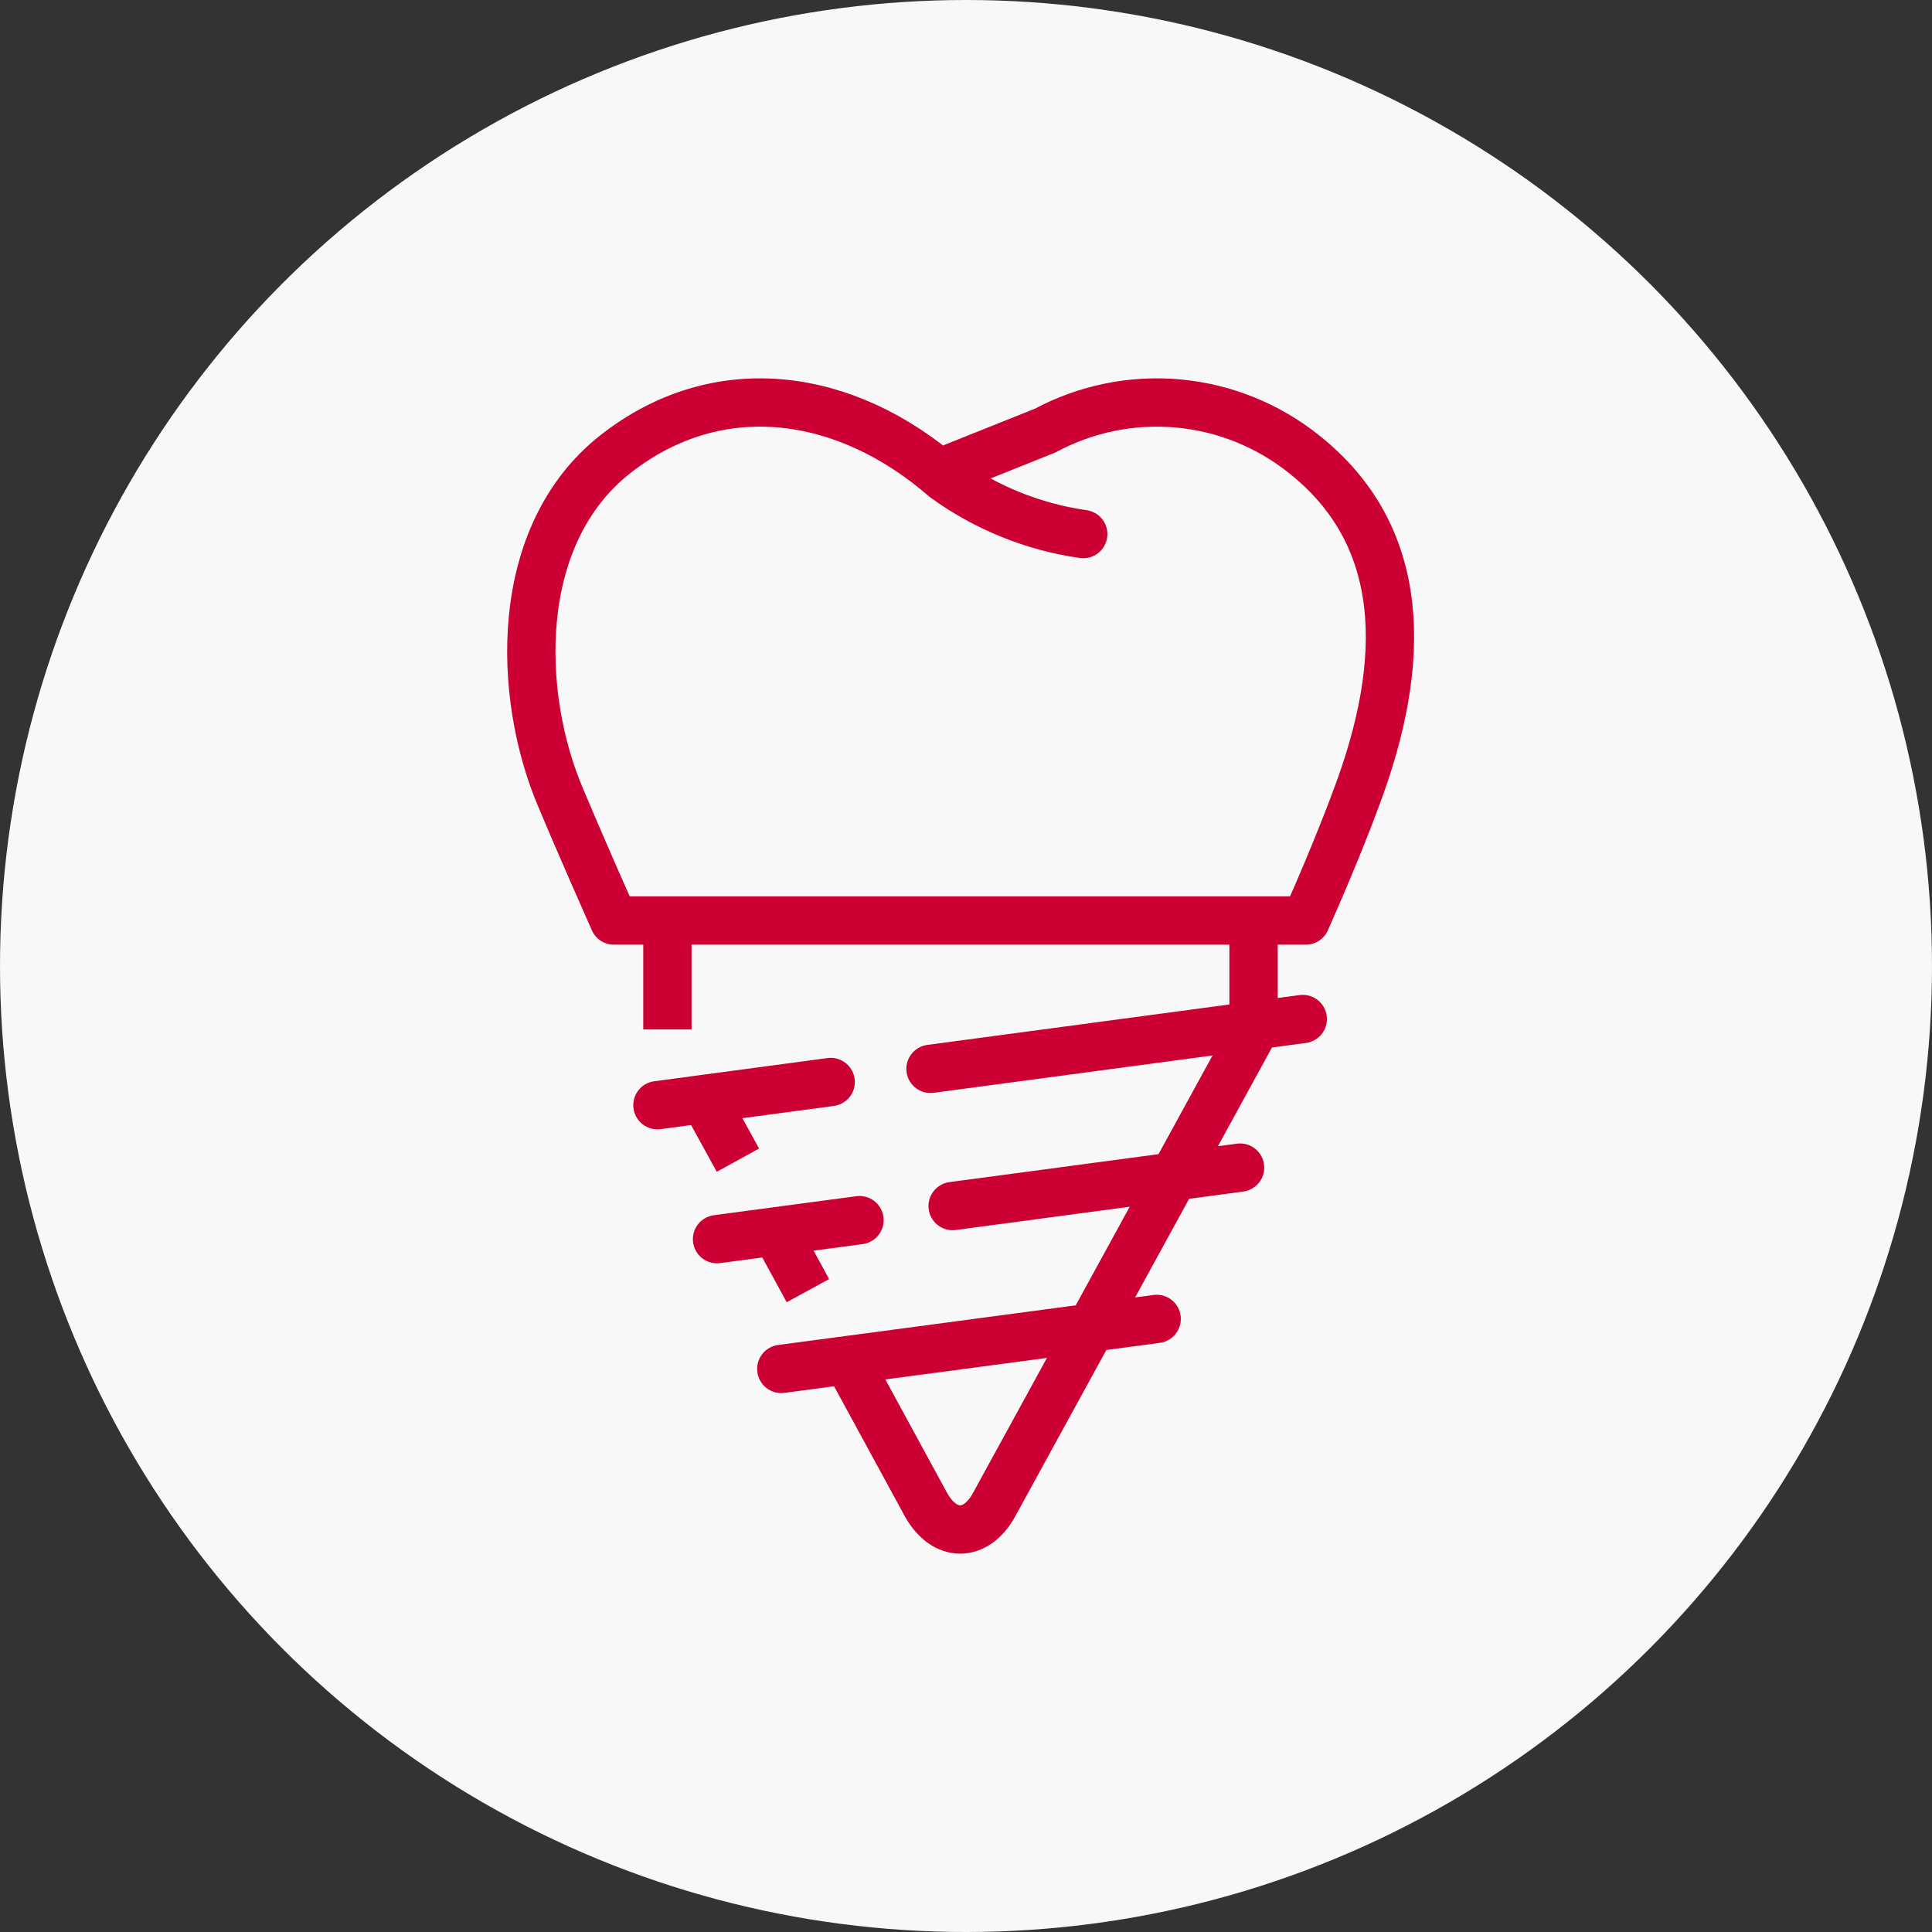
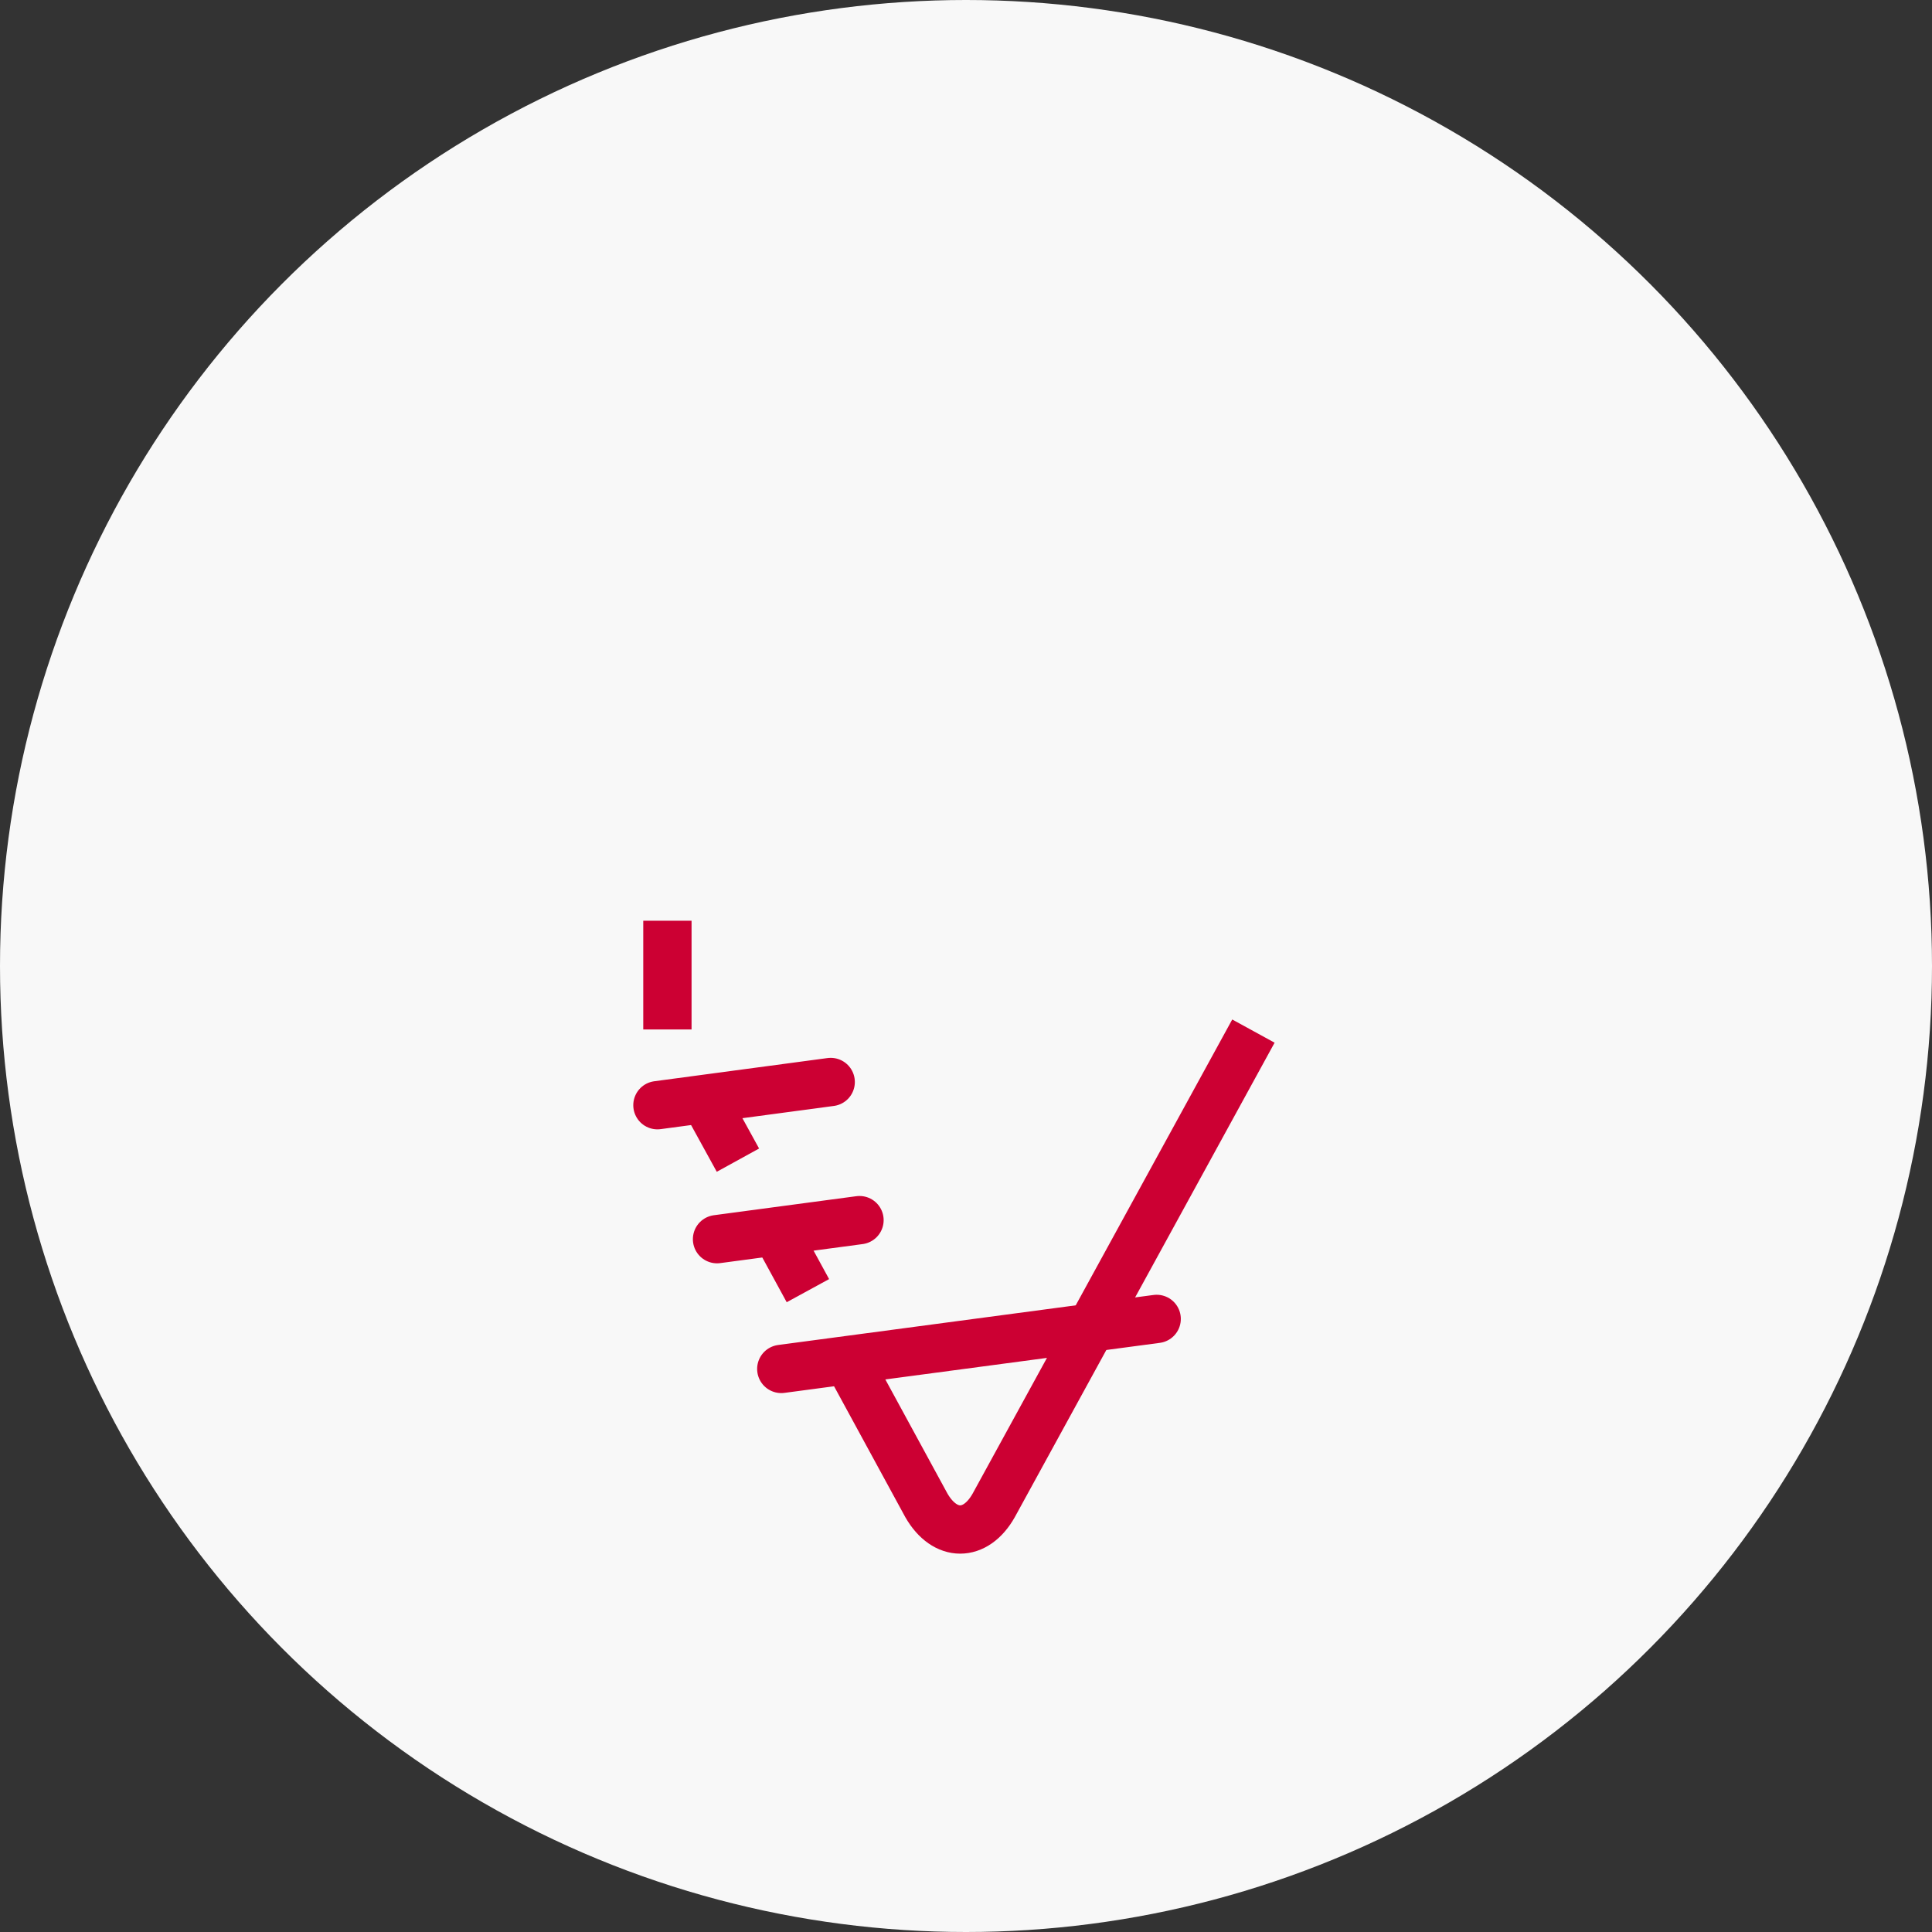
<svg xmlns="http://www.w3.org/2000/svg" fill="none" height="120" viewBox="0 0 120 120" width="120">
  <rect x="0" y="0" width="120" height="120" fill="#333333" stroke="none" />
  <circle cx="60" cy="60" fill="#F8F8F8" r="60" />
-   <path d="M67.281 33.174C64.169 32.728 61.212 31.53 58.668 29.684C52.532 24.348 44.618 23.188 38.223 28.209C31.829 33.23 32.088 43.171 34.846 49.599C34.846 49.599 36.096 52.594 38.133 57.176H81.106C83.143 52.594 84.224 49.599 84.224 49.599C87.478 40.998 87.376 33.264 80.993 28.209C78.752 26.416 76.033 25.32 73.175 25.06C70.316 24.8 67.445 25.386 64.916 26.745L59.287 28.997" stroke="#CC0033" stroke-linecap="round" stroke-linejoin="round" stroke-width="3" />
  <path d="M41.454 57.188V63.942" stroke="#CC0033" stroke-miterlimit="10" stroke-width="3" />
-   <path d="M77.859 57.188V63.942" stroke="#CC0033" stroke-linecap="round" stroke-miterlimit="10" stroke-width="3" />
  <path d="M53.385 75.785L44.536 76.967" stroke="#CC0033" stroke-linecap="round" stroke-miterlimit="10" stroke-width="3" />
-   <path d="M77.024 72.523L59.169 74.91" stroke="#CC0033" stroke-linecap="round" stroke-miterlimit="10" stroke-width="3" />
  <path d="M51.596 67.205L40.834 68.646" stroke="#CC0033" stroke-linecap="round" stroke-miterlimit="10" stroke-width="3" />
-   <path d="M80.918 63.293L57.794 66.389" stroke="#CC0033" stroke-linecap="round" stroke-miterlimit="10" stroke-width="3" />
  <path d="M71.843 81.92L48.527 85.027" stroke="#CC0033" stroke-linecap="round" stroke-miterlimit="10" stroke-width="3" />
  <path d="M45.834 72.059L43.841 68.434M50.18 80.165L48.221 76.573M77.852 64.043L61.719 93.506C60.593 95.498 58.691 95.498 57.542 93.506L52.713 84.634" stroke="#CC0033" stroke-miterlimit="10" stroke-width="3" />
</svg>